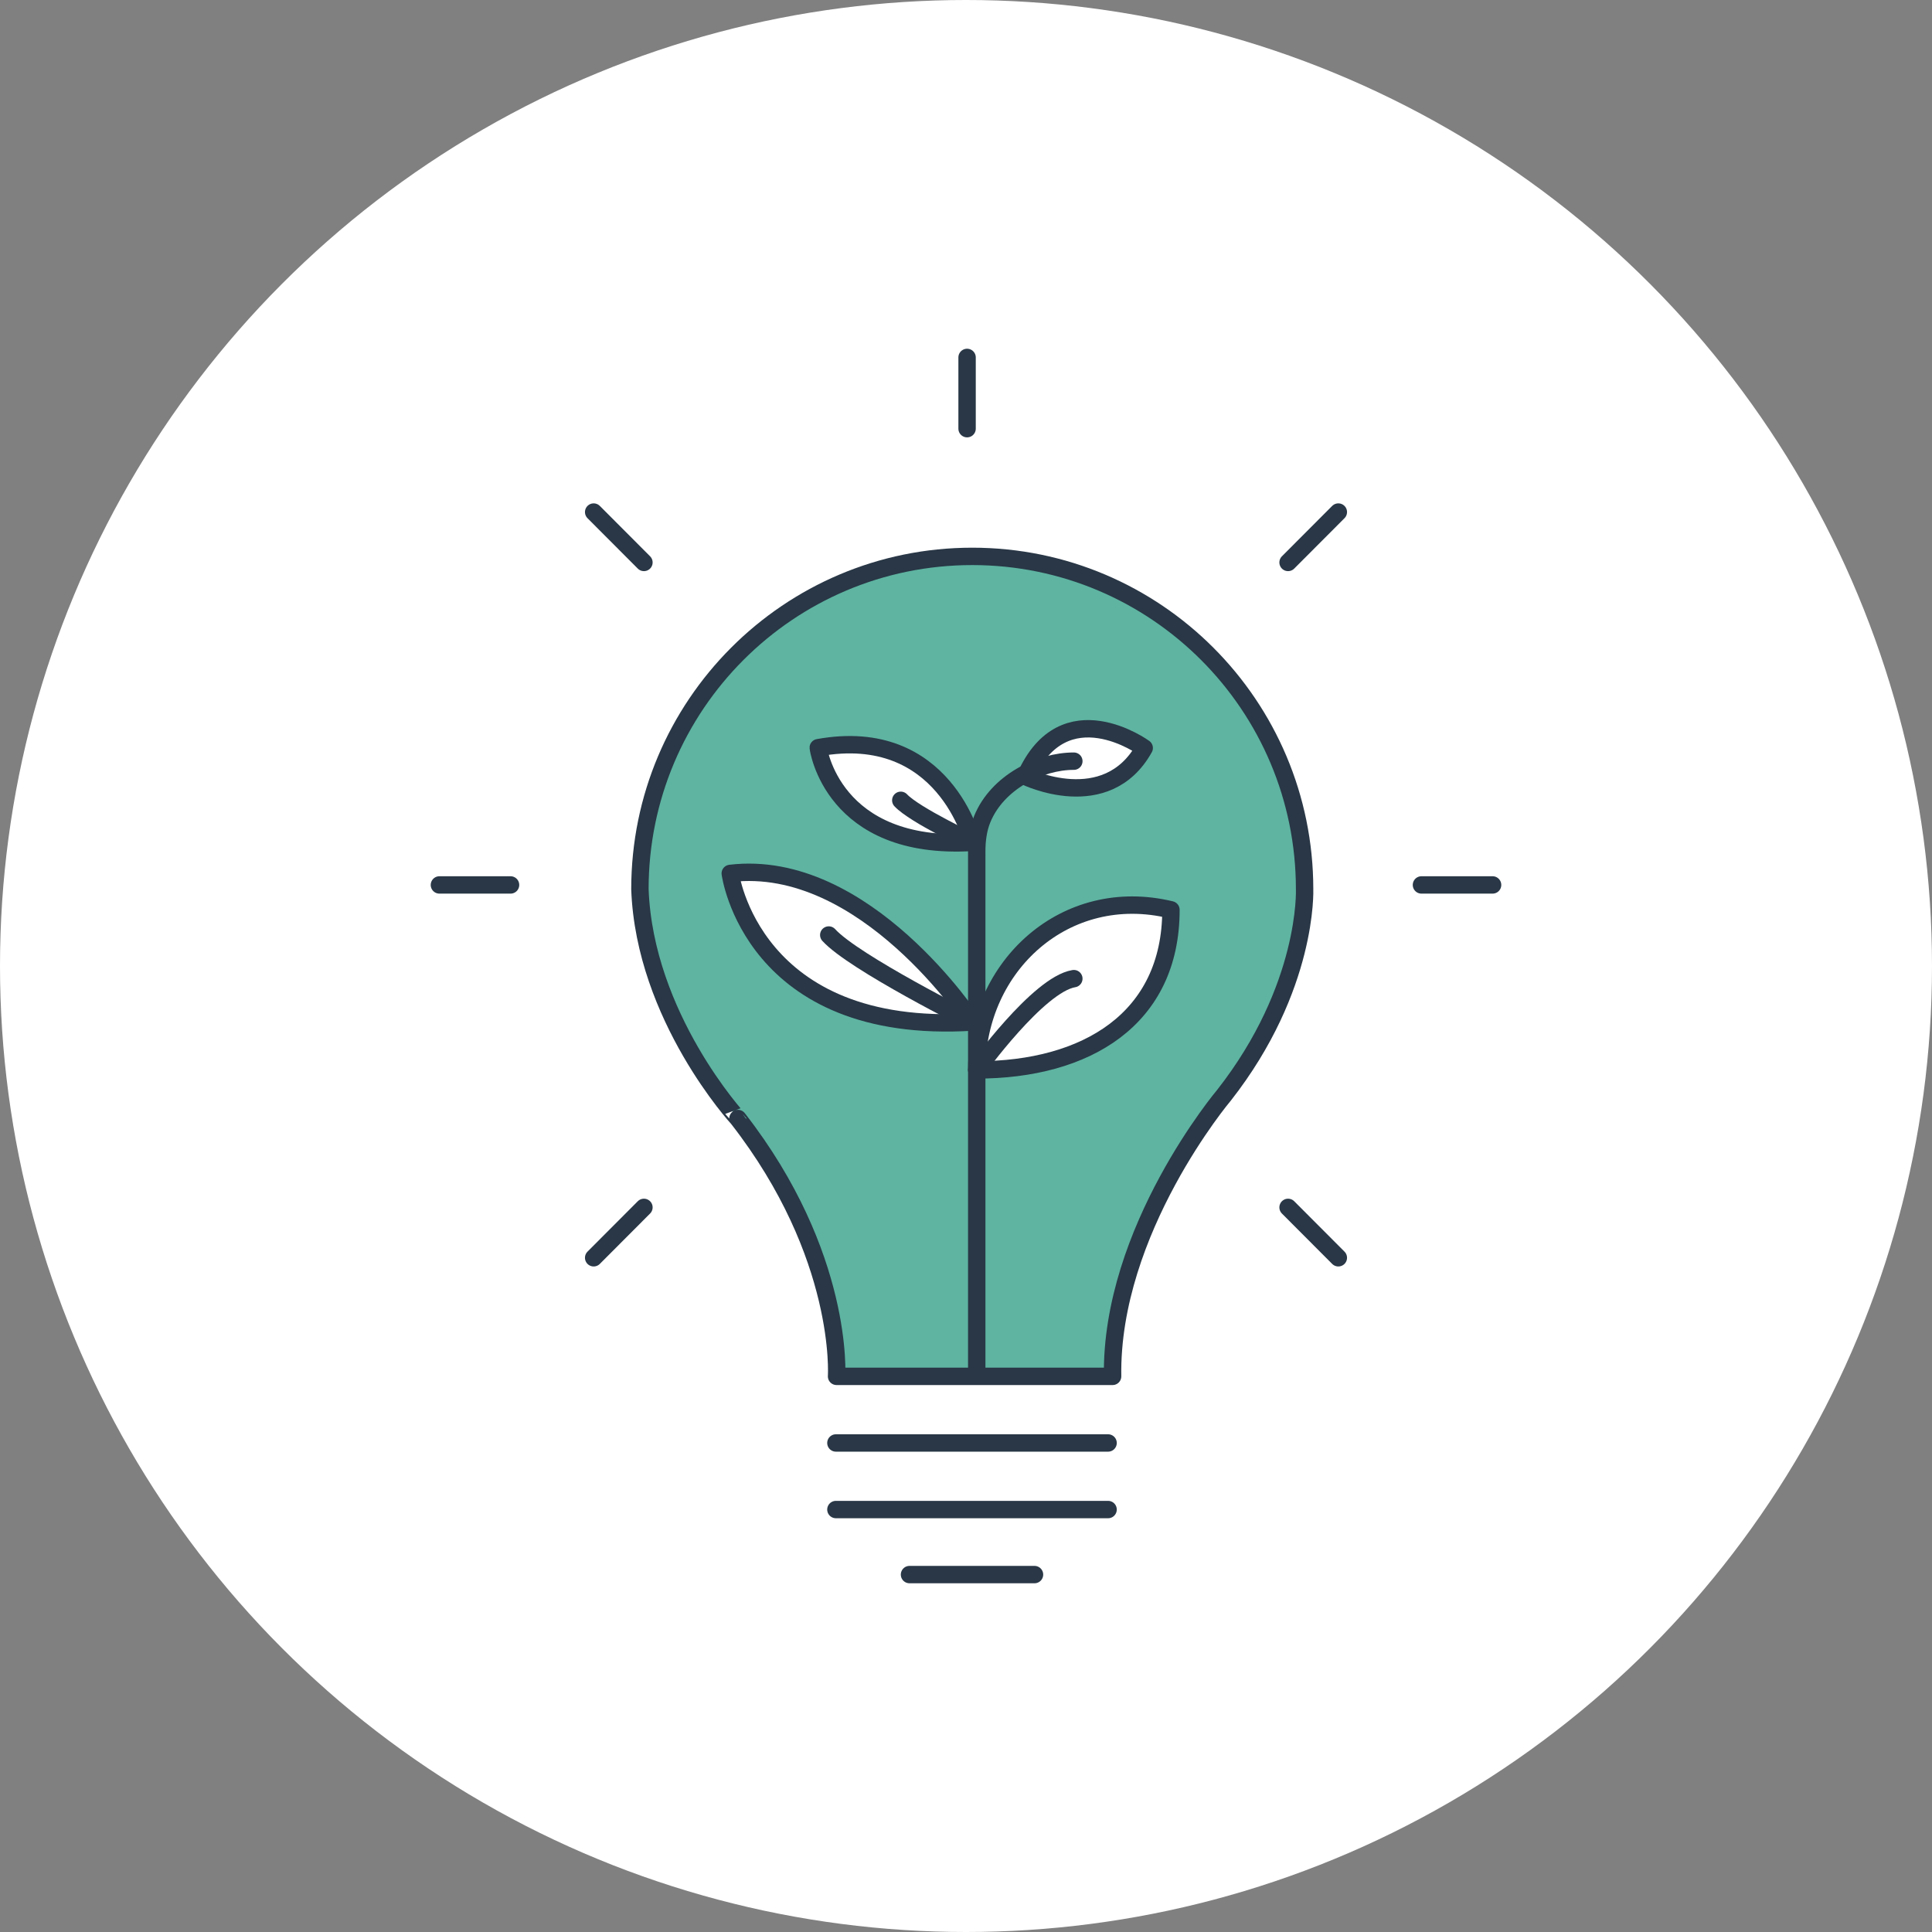
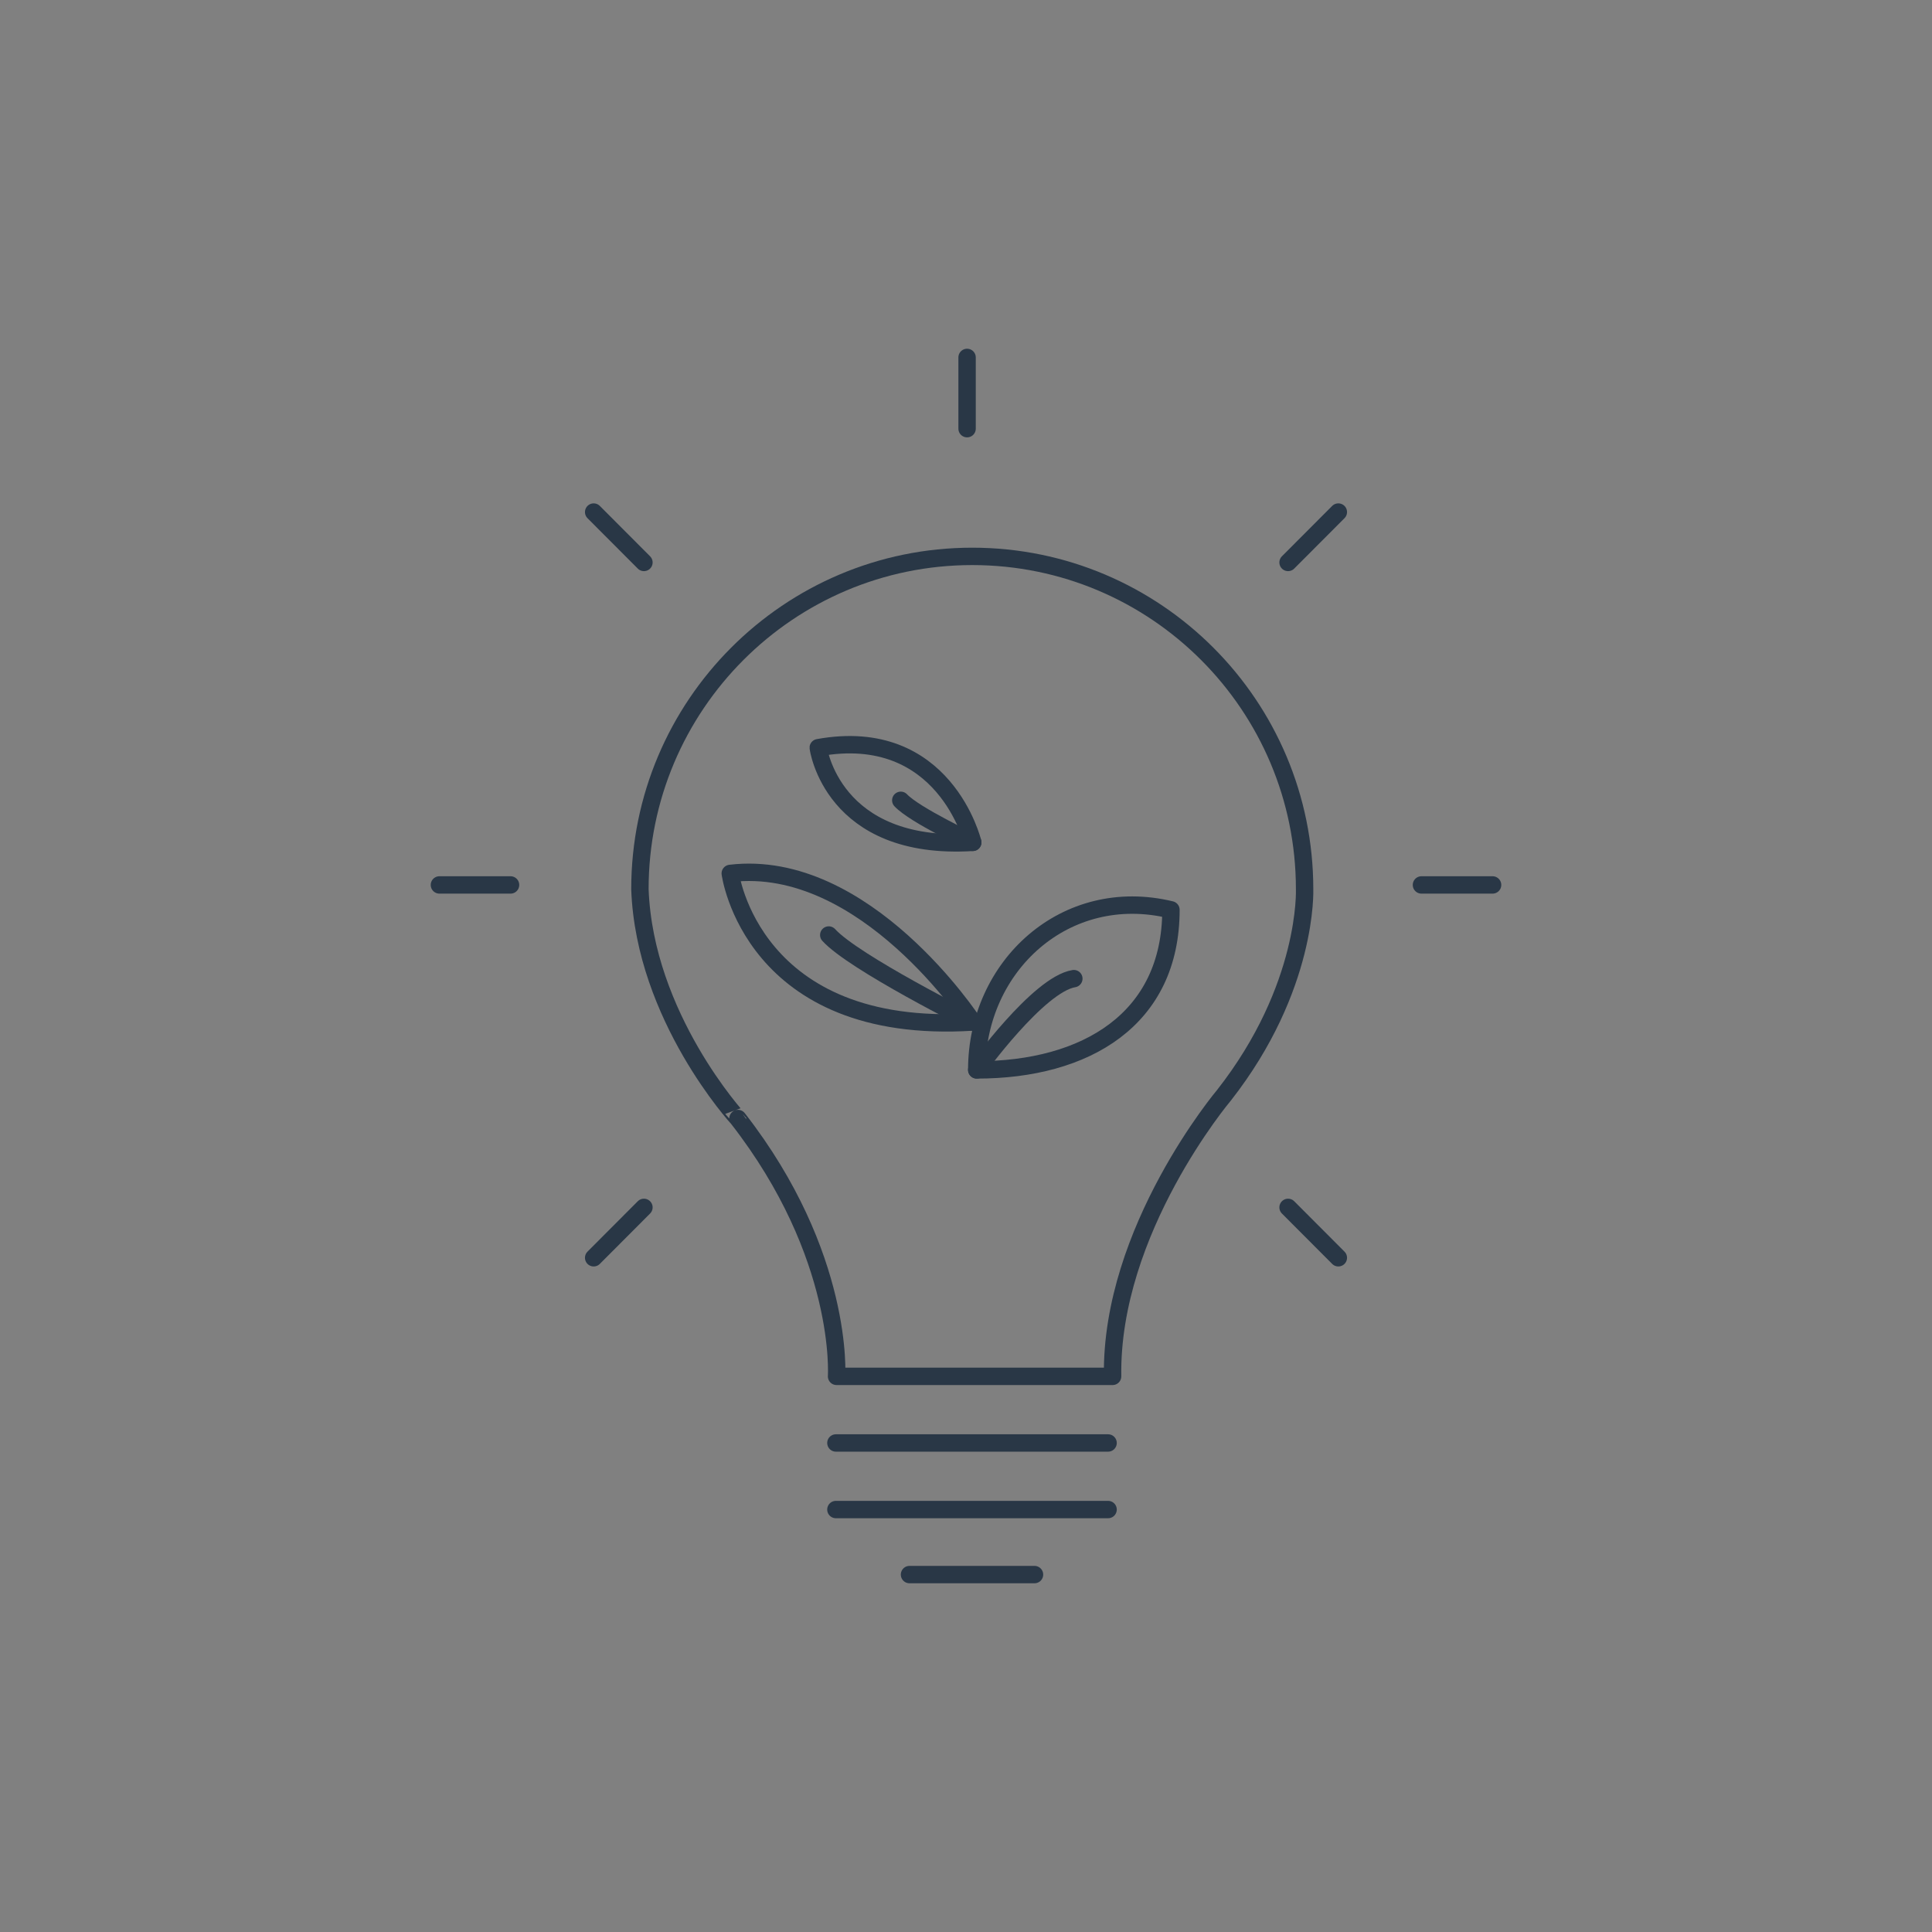
<svg xmlns="http://www.w3.org/2000/svg" version="1.1" id="Layer_1" x="0px" y="0px" viewBox="0 0 500 500" style="enable-background:new 0 0 500 500;" xml:space="preserve">
  <rect x="0" y="0" width="500" height="500" fill="#808080" stroke="none" />
  <g>
-     <circle style="fill:#FFFFFF;" cx="250" cy="250" r="250" />
-   </g>
+     </g>
  <g>
-     <path style="fill:#5EB4A1;" d="M337.76,230.12c0-47.56-38.51-86.13-86.01-86.13c-47.5,0-86.01,38.56-86.01,86.13   c1.2,33.06,25.38,59.35,25.38,59.35c27.62,35.47,25.52,66.73,25.52,66.73h71.44c-0.6-37.87,28.82-72.74,28.82-72.74   C338.8,255.51,337.76,230.12,337.76,230.12z M296.12,193.58c-9.81,17.61-30.75,7.36-30.75,7.36   C275.39,178.45,296.12,193.58,296.12,193.58z M188.99,226.04c34.89-4.18,62.76,38.46,62.76,38.46   C194.5,268.11,188.99,226.04,188.99,226.04z M211.76,193.49c32.71-5.95,39.99,24.5,39.99,24.5   C215.27,220.29,211.76,193.49,211.76,193.49z M252.78,276.89c0-26.93,22.96-48.03,50.26-41.43   C303.04,263.74,281.08,276.89,252.78,276.89z" />
    <line style="fill:none;stroke:#293746;stroke-width:4.5;stroke-linecap:round;stroke-linejoin:round;stroke-miterlimit:10;" x1="333.35" y1="145.56" x2="346.36" y2="132.52" />
    <line style="fill:none;stroke:#293746;stroke-width:4.5;stroke-linecap:round;stroke-linejoin:round;stroke-miterlimit:10;" x1="153.64" y1="325.51" x2="166.65" y2="312.47" />
    <line style="fill:none;stroke:#293746;stroke-width:4.5;stroke-linecap:round;stroke-linejoin:round;stroke-miterlimit:10;" x1="346.36" y1="325.51" x2="333.35" y2="312.47" />
    <line style="fill:none;stroke:#293746;stroke-width:4.5;stroke-linecap:round;stroke-linejoin:round;stroke-miterlimit:10;" x1="132.13" y1="229.02" x2="113.72" y2="229.02" />
    <line style="fill:none;stroke:#293746;stroke-width:4.5;stroke-linecap:round;stroke-linejoin:round;stroke-miterlimit:10;" x1="386.28" y1="229.02" x2="367.87" y2="229.02" />
    <line style="fill:none;stroke:#293746;stroke-width:4.5;stroke-linecap:round;stroke-linejoin:round;stroke-miterlimit:10;" x1="250.28" y1="92.5" x2="250.28" y2="110.94" />
    <line style="fill:none;stroke:#293746;stroke-width:4.5;stroke-linecap:round;stroke-linejoin:round;stroke-miterlimit:10;" x1="235.38" y1="407.5" x2="267.73" y2="407.5" />
    <line style="fill:none;stroke:#293746;stroke-width:4.5;stroke-linecap:round;stroke-linejoin:round;stroke-miterlimit:10;" x1="216.33" y1="390.67" x2="286.77" y2="390.67" />
    <line style="fill:none;stroke:#293746;stroke-width:4.5;stroke-linecap:round;stroke-linejoin:round;stroke-miterlimit:10;" x1="216.33" y1="373.44" x2="286.77" y2="373.44" />
-     <path style="fill:none;stroke:#293746;stroke-width:4.5;stroke-linecap:round;stroke-linejoin:round;stroke-miterlimit:10;" d="   M165.61,230.12c0-47.56,38.51-86.13,86.01-86.13c47.5,0,86.01,38.56,86.01,86.13c0,0,1.04,25.39-20.87,53.34   c0,0-29.42,34.87-28.82,72.74H216.5c0,0,2.1-31.26-25.52-66.73C190.98,289.48,166.81,263.19,165.61,230.12z" />
+     <path style="fill:none;stroke:#293746;stroke-width:4.5;stroke-linecap:round;stroke-linejoin:round;stroke-miterlimit:10;" d="   M165.61,230.12c0-47.56,38.51-86.13,86.01-86.13c47.5,0,86.01,38.56,86.01,86.13c0,0,1.04,25.39-20.87,53.34   c0,0-29.42,34.87-28.82,72.74H216.5c0,0,2.1-31.26-25.52-66.73C190.98,289.48,166.81,263.19,165.61,230.12" />
    <line style="fill:none;stroke:#293746;stroke-width:4.5;stroke-linecap:round;stroke-linejoin:round;stroke-miterlimit:10;" x1="166.65" y1="145.56" x2="153.64" y2="132.52" />
    <path style="fill:none;stroke:#293746;stroke-width:4.5;stroke-linecap:round;stroke-linejoin:round;stroke-miterlimit:10;" d="   M251.75,218c0,0-15.06-7.07-18.63-10.88" />
    <path style="fill:none;stroke:#293746;stroke-width:4.5;stroke-linecap:round;stroke-linejoin:round;stroke-miterlimit:10;" d="   M251.75,264.5c0,0-30.77-15.37-37.27-22.52" />
    <path style="fill:none;stroke:#293746;stroke-width:4.5;stroke-linecap:round;stroke-linejoin:round;stroke-miterlimit:10;" d="   M251.75,264.5c0,0-27.87-42.64-62.76-38.46C188.99,226.04,194.5,268.11,251.75,264.5z" />
    <path style="fill:none;stroke:#293746;stroke-width:4.5;stroke-linecap:round;stroke-linejoin:round;stroke-miterlimit:10;" d="   M251.75,218c0,0-7.28-30.45-39.99-24.5C211.76,193.49,215.27,220.29,251.75,218z" />
-     <path style="fill:none;stroke:#293746;stroke-width:4.5;stroke-linecap:round;stroke-linejoin:round;stroke-miterlimit:10;" d="   M265.37,200.94c0,0,20.94,10.25,30.75-7.36C296.12,193.58,275.39,178.45,265.37,200.94z" />
    <path style="fill:none;stroke:#293746;stroke-width:4.5;stroke-linecap:round;stroke-linejoin:round;stroke-miterlimit:10;" d="   M252.78,276.89c0,0,15.93-22.12,25.13-23.62" />
    <path style="fill:none;stroke:#293746;stroke-width:4.5;stroke-linecap:round;stroke-linejoin:round;stroke-miterlimit:10;" d="   M252.78,276.89c0-26.93,22.96-48.03,50.26-41.43C303.04,263.74,281.08,276.89,252.78,276.89z" />
-     <path style="fill:none;stroke:#293746;stroke-width:4.5;stroke-linecap:round;stroke-linejoin:round;stroke-miterlimit:10;" d="   M252.78,355.68V220.34c0-2.86,0.36-5.75,1.44-8.39c3.9-9.5,14.84-14.96,23.69-14.96" />
  </g>
</svg>